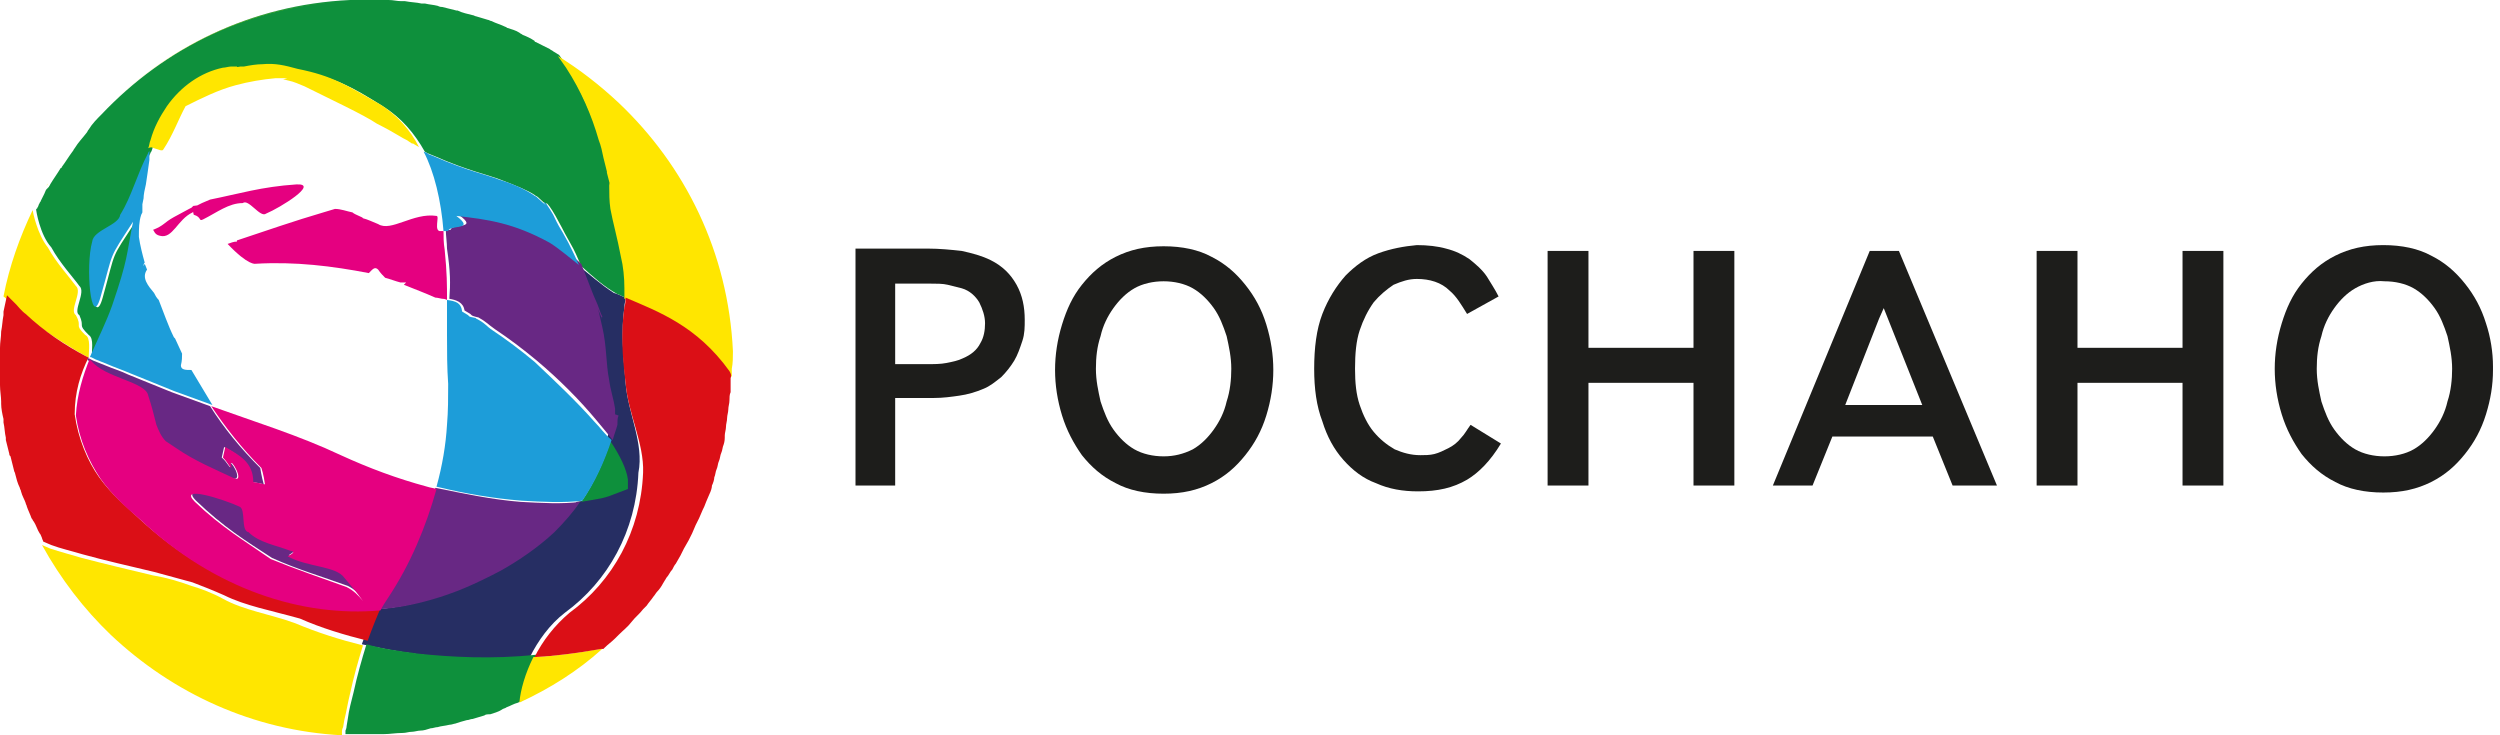
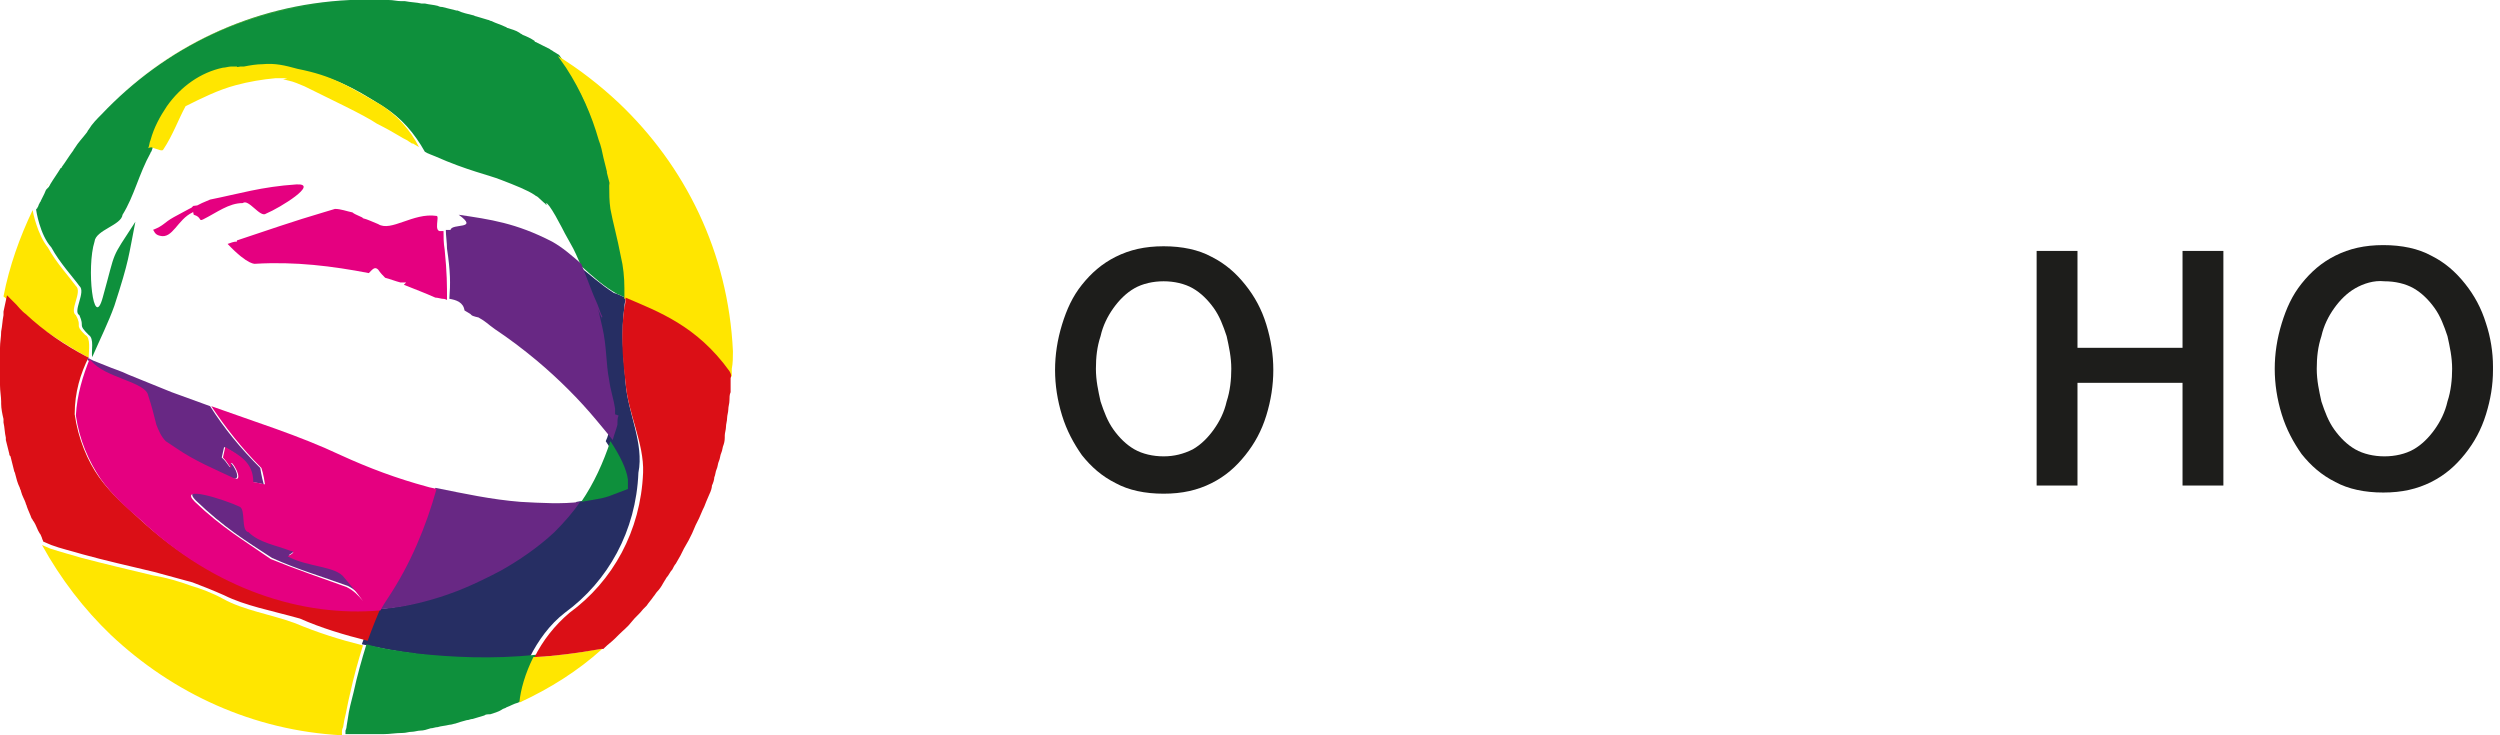
<svg xmlns="http://www.w3.org/2000/svg" width="170" height="50" viewBox="0 0 170 50" fill="none">
  <path d="M42.539 26.032C42.38 24.127 42.221 22.54 42.46 20.873C42.46 20.635 42.539 20.476 42.539 20.238C42.301 20.159 42.063 20 41.745 19.921C40.872 19.365 40.079 18.651 39.285 18.016C39.364 18.174 39.364 18.254 39.444 18.413C39.761 19.127 39.999 19.921 40.396 20.794L40.634 21.428L40.714 21.587V21.666C40.555 21.349 41.031 22.302 40.396 21.032L40.475 21.27C40.555 21.587 40.634 21.984 40.714 22.301C41.031 23.651 40.872 24.762 41.19 25.952C41.349 26.508 41.507 27.301 41.587 27.857V28.254V28.333C41.587 28.571 41.587 28.73 41.507 28.968C41.428 29.286 41.349 29.682 41.19 30C41.825 30.952 42.301 31.905 42.38 32.619C42.38 32.778 42.38 32.857 42.38 32.936C42.38 33.095 42.38 33.174 42.38 33.254C42.301 33.333 42.221 33.333 42.38 33.254C42.142 33.333 41.983 33.413 41.745 33.492C41.349 33.651 40.952 33.809 40.555 33.889C40.158 33.968 39.682 34.047 39.206 34.127C38.73 34.841 38.094 35.555 37.46 36.19C36.349 37.222 35.158 38.095 33.809 38.809C31.983 39.762 30.714 40.317 29.047 40.793C27.936 41.111 26.745 41.349 25.555 41.428C25.237 42.143 24.92 42.936 24.602 43.809C25.714 44.047 26.904 44.285 28.095 44.444C30.317 44.762 33.174 44.92 35.952 44.682C35.952 44.682 35.952 44.682 36.031 44.682C36.587 43.571 37.38 42.46 38.412 41.666C41.349 39.524 43.253 36.111 43.412 32.143C43.809 30.159 42.698 28.095 42.539 26.032Z" fill="#262E63" />
  <path d="M28.412 44.444C27.222 44.285 26.031 44.127 24.92 43.809C24.603 44.841 24.285 45.952 24.047 47.063C23.888 47.698 23.73 48.254 23.65 48.889L23.571 49.365C23.571 49.524 23.492 49.682 23.492 49.682V49.762V49.841V49.92H23.571C23.65 49.92 23.809 49.92 23.888 49.92C24.206 49.92 24.603 49.92 24.92 49.92C25.317 49.92 25.714 49.92 26.111 49.92C26.508 49.92 26.904 49.841 27.381 49.841C27.619 49.841 27.777 49.762 28.015 49.762C28.174 49.762 28.412 49.682 28.571 49.682C28.809 49.682 29.047 49.603 29.285 49.524C29.444 49.524 29.603 49.444 29.762 49.444C30 49.365 30.238 49.365 30.555 49.285C30.714 49.285 30.873 49.206 30.952 49.206C31.19 49.127 31.428 49.047 31.746 48.968C31.904 48.968 31.984 48.889 32.142 48.889C32.38 48.809 32.698 48.73 32.936 48.651C33.015 48.571 33.174 48.571 33.333 48.571C33.571 48.492 33.888 48.413 34.127 48.254C34.206 48.174 34.365 48.174 34.444 48.095C34.682 48.016 34.92 47.857 35.238 47.778C35.317 47.698 35.476 47.698 35.555 47.619C35.634 46.825 35.952 45.714 36.508 44.524C36.508 44.524 36.508 44.524 36.428 44.524C33.492 44.841 30.634 44.682 28.412 44.444ZM42.539 20.238C42.539 20 42.539 19.762 42.539 19.524C42.539 18.73 42.46 18.016 42.301 17.381C42.063 16.032 41.746 15 41.587 14.127C41.508 13.492 41.507 13.016 41.507 12.619V12.54V12.46C41.428 12.143 41.666 13.254 41.349 11.667V11.587L41.269 11.27L41.111 10.635C41.031 10.238 40.873 9.841 40.793 9.444C40.238 7.778 39.523 6.19 38.571 4.524C38.412 4.286 38.174 3.968 38.015 3.73C37.857 3.651 37.777 3.571 37.619 3.492C37.539 3.413 37.46 3.413 37.38 3.333C37.063 3.175 36.746 3.016 36.428 2.857C36.428 2.857 36.349 2.857 36.349 2.778C36.111 2.619 35.793 2.46 35.555 2.381C35.476 2.302 35.396 2.302 35.317 2.222C35.079 2.063 34.761 1.984 34.523 1.905C34.444 1.905 34.444 1.825 34.365 1.825C34.047 1.667 33.73 1.587 33.412 1.429C33.333 1.429 33.253 1.349 33.174 1.349C32.936 1.27 32.618 1.19 32.38 1.111C32.301 1.111 32.222 1.032 32.142 1.032C31.825 0.952 31.428 0.873 31.111 0.714H31.031C30.714 0.635 30.396 0.556 30.079 0.476C30 0.476 29.92 0.476 29.762 0.397C29.444 0.317 29.206 0.317 28.889 0.238C28.809 0.238 28.73 0.238 28.65 0.238C28.333 0.159 27.936 0.159 27.539 0.079C27.46 0.079 27.381 0.079 27.301 0.079C26.984 0.079 26.745 0 26.428 0C26.349 0 26.19 0 26.111 0C25.714 0 25.396 0 25 0C24.603 0 24.206 0 23.809 0C17.063 0.317 11.19 3.254 6.904 7.778C6.587 8.095 6.269 8.413 6.031 8.809C5.952 8.889 5.952 8.968 5.873 9.048C5.635 9.365 5.317 9.682 5.079 10.079C5 10.159 5 10.238 4.92 10.317C4.682 10.635 4.444 11.032 4.206 11.349C4.206 11.349 4.206 11.428 4.127 11.428C3.889 11.825 3.65 12.143 3.412 12.54C3.412 12.619 3.333 12.619 3.333 12.698C3.333 12.698 3.412 12.698 3.412 12.619C3.333 12.698 3.333 12.698 3.254 12.778L3.174 12.857C3.095 12.936 3.095 13.016 3.015 13.175C2.936 13.333 2.857 13.492 2.777 13.651C2.777 13.73 2.698 13.73 2.698 13.809V13.968C2.698 13.889 2.698 13.889 2.698 13.809C2.619 13.889 2.619 14.048 2.539 14.127C2.539 14.127 2.539 14.206 2.46 14.206V14.286C2.46 14.286 2.698 15.952 3.492 16.825C4.047 17.857 5 18.889 5.396 19.444C5.873 19.841 4.92 21.19 5.396 21.428C5.793 22.302 5.238 21.984 6.031 22.778C6.428 23.016 6.19 23.889 6.27 24.286C6.825 23.016 7.381 21.905 7.777 20.794C8.809 17.619 8.73 17.46 9.206 15.079C7.46 17.778 7.936 16.825 6.984 20.238C6.349 22.54 5.873 18.174 6.428 16.428C6.508 15.635 8.254 15.317 8.333 14.603C9.127 13.333 9.444 11.825 10.238 10.397C10.238 10.317 10.317 10.317 10.317 10.238V10.159V10.079C10.317 10.079 10.317 10 10.317 10.238C10.396 10.079 10.396 9.841 10.476 9.682C10.714 8.809 11.111 8.095 11.587 7.381C12.539 6.032 13.889 5.079 15.396 4.762C15.555 4.762 15.793 4.683 15.952 4.683H16.269H16.349C16.428 4.683 16.19 4.683 16.587 4.683H16.666H16.825C17.301 4.603 17.698 4.524 18.095 4.524C18.888 4.444 19.603 4.603 20.476 4.841C22.857 5.317 23.888 5.873 26.031 7.222C27.301 8.016 28.174 9.048 28.889 10.317C29.127 10.476 29.444 10.556 29.127 10.397L29.206 10.476L29.603 10.635C31.745 11.587 33.254 11.905 34.047 12.222C35.079 12.619 35.873 12.936 36.349 13.254C36.428 13.333 36.507 13.333 36.587 13.413L36.666 13.492C36.269 13.095 36.984 13.809 37.222 13.968C37.142 13.889 37.142 13.809 37.142 13.809C37.222 13.809 37.46 14.127 37.777 14.682C37.936 15 38.095 15.238 38.412 15.873L38.809 16.587C39.047 16.984 39.285 17.54 39.523 18.095C40.317 18.809 41.111 19.524 41.984 20C42.063 20 42.301 20.159 42.539 20.238ZM10.079 10.317C10.079 10.238 10.079 10.238 10.079 10.317C10.079 10.238 10.079 10.238 10.079 10.317C10.079 10.317 10.079 10.238 10.079 10.317ZM42.698 32.619C42.618 31.905 42.142 30.952 41.507 30C41.031 31.428 40.396 32.857 39.523 34.127C39.999 34.047 40.396 33.968 40.873 33.889C41.269 33.809 41.666 33.651 42.063 33.492C42.301 33.413 42.46 33.333 42.698 33.254C42.539 33.333 42.618 33.254 42.698 33.254C42.698 33.175 42.698 33.095 42.698 32.936C42.698 32.857 42.698 32.698 42.698 32.619ZM37.063 13.889C37.142 13.968 37.142 13.889 37.063 13.889V13.889Z" fill="#0E903C" />
  <path d="M23.65 0.079C24.047 0.079 24.444 0.079 24.84 0.079C24.523 0.079 24.047 0.079 23.65 0.079C16.904 0.397 11.031 3.333 6.745 7.857C11.031 3.333 16.983 0.397 23.65 0.079ZM3.253 12.46C3.253 12.54 3.174 12.54 3.174 12.619C3.253 12.54 3.253 12.46 3.253 12.46ZM15.158 40.714C14.444 40.317 13.571 40 13.015 39.841C12.142 39.524 11.348 39.286 10.396 39.127C8.729 38.73 7.063 38.333 5.555 37.937C4.761 37.698 4.126 37.54 3.412 37.302C3.253 37.222 3.015 37.143 2.856 37.063C4.126 39.365 5.714 41.428 7.539 43.175C11.745 47.143 17.221 49.682 23.253 50V49.921V49.841V49.762C23.253 49.762 23.253 49.841 23.253 49.762C23.253 49.682 23.253 49.603 23.332 49.444L23.412 48.968C23.571 48.333 23.65 47.778 23.809 47.143C24.047 46.032 24.364 44.921 24.682 43.889C23.094 43.492 21.586 43.016 20.078 42.381C18.332 41.746 16.587 41.508 15.158 40.714ZM2.618 13.73C2.618 13.81 2.618 13.81 2.618 13.889V13.73ZM36.269 44.682C35.713 45.794 35.396 46.905 35.317 47.778C37.38 46.825 39.285 45.635 40.952 44.127C40.872 44.127 40.872 44.127 40.793 44.127C39.047 44.444 37.777 44.603 36.269 44.682ZM5.952 24.286H6.031C6.031 23.889 6.19 22.936 5.793 22.778C4.999 21.984 5.634 22.302 5.158 21.429C4.682 21.111 5.634 19.841 5.158 19.445C4.761 18.889 3.809 17.857 3.253 16.825C2.539 15.952 2.221 14.365 2.221 14.286C1.348 16.111 0.634 18.095 0.237 20.159C0.475 20.317 0.634 20.556 0.793 20.714L0.872 20.794C0.872 20.794 1.348 21.27 1.507 21.429C3.015 22.46 4.364 23.413 5.952 24.286ZM3.095 12.698C3.095 12.698 3.094 12.778 3.015 12.778C3.094 12.778 3.095 12.698 3.095 12.698ZM25.793 7.064C23.571 5.794 22.618 5.159 20.237 4.683C19.364 4.445 18.729 4.286 17.856 4.365C17.459 4.365 16.983 4.445 16.587 4.524H16.428H16.348C15.952 4.603 16.19 4.524 16.11 4.524H16.031H15.713C15.555 4.524 15.317 4.603 15.158 4.603C13.65 4.921 12.301 5.873 11.348 7.222C10.872 7.937 10.475 8.651 10.237 9.524C10.158 9.683 10.158 9.921 10.079 10.079C10.237 10 10.317 10 10.475 10.079C10.634 10.079 10.793 10 10.951 10C10.793 10 10.634 10.079 10.475 10.079C10.793 10.159 11.031 10.318 11.11 10.159C11.745 9.206 12.142 8.095 12.618 7.222C13.729 6.667 14.84 6.111 16.031 5.794C16.904 5.556 17.856 5.397 18.729 5.318H19.364H19.523C19.602 5.318 18.888 5.476 19.206 5.397H19.285L19.602 5.476C19.999 5.556 20.317 5.714 20.713 5.873C22.618 6.825 24.682 7.778 25.634 8.413C26.269 8.73 26.825 9.048 27.221 9.286C27.459 9.445 27.698 9.524 27.777 9.603L28.015 9.762H28.094C28.094 9.762 28.332 9.921 28.491 10C27.936 8.889 26.983 7.778 25.793 7.064ZM28.253 9.921C28.174 9.921 28.174 9.921 28.253 9.921V9.921ZM49.84 23.889C49.523 17.143 46.586 11.27 42.063 6.984C40.793 5.794 39.364 4.683 37.936 3.81C38.094 4.048 38.332 4.365 38.491 4.603C39.523 6.191 40.237 7.857 40.713 9.524C40.872 9.921 40.951 10.318 41.031 10.714L41.19 11.349L41.269 11.667V11.746C41.666 13.254 41.348 12.143 41.428 12.54V12.619V12.698C41.428 13.175 41.428 13.651 41.507 14.206C41.666 15.079 41.983 16.191 42.221 17.46C42.38 18.095 42.459 18.889 42.459 19.603C42.459 19.841 42.459 20.079 42.459 20.317C44.682 21.27 47.301 22.222 49.523 25.317C49.602 25.397 49.682 25.556 49.761 25.635C49.761 25.476 49.761 25.238 49.761 25.079C49.84 24.683 49.84 24.286 49.84 23.889ZM10.079 10.238C10.158 10.238 10.237 10.238 10.237 10.238C10.237 10.238 10.158 10.238 10.079 10.238ZM10.079 10.079V10.159V10.238C10.079 10 10.079 10.079 10.079 10.079ZM10.079 10.318C10.079 10.318 10.079 10.238 10.079 10.318C10.079 10.238 10.079 10.238 10.079 10.318ZM10.317 10.238C10.396 10.238 10.475 10.238 10.555 10.159C10.475 10.238 10.396 10.238 10.317 10.238Z" fill="#FFE600" />
  <path d="M49.603 25.238C47.381 22.143 44.762 21.191 42.539 20.238C42.539 20.397 42.539 20.635 42.46 20.873C42.222 22.54 42.301 24.127 42.539 26.032C42.698 28.095 43.809 30.159 43.73 32.143C43.571 36.111 41.666 39.524 38.73 41.667C37.698 42.54 36.905 43.571 36.349 44.682C37.778 44.603 39.047 44.444 40.873 44.127C40.952 44.127 40.952 44.127 41.032 44.127L41.111 44.047C41.349 43.809 41.587 43.651 41.825 43.413C41.905 43.333 41.984 43.254 42.063 43.175C42.381 42.857 42.698 42.619 42.936 42.301C43.174 41.984 43.492 41.746 43.73 41.428C43.809 41.349 43.889 41.27 43.968 41.19C44.127 40.952 44.285 40.794 44.444 40.555C44.524 40.476 44.603 40.317 44.682 40.238C44.841 40.079 45 39.841 45.079 39.682C45.158 39.524 45.238 39.444 45.317 39.286C45.476 39.127 45.555 38.889 45.714 38.73C45.793 38.571 45.873 38.413 45.952 38.333C46.032 38.175 46.19 37.936 46.27 37.778C46.349 37.619 46.428 37.46 46.508 37.301C46.587 37.143 46.746 36.905 46.825 36.746C46.905 36.587 46.984 36.428 47.063 36.27C47.143 36.111 47.222 35.873 47.301 35.714C47.381 35.556 47.46 35.397 47.539 35.238C47.619 35.079 47.698 34.841 47.778 34.682C47.857 34.524 47.936 34.365 48.016 34.127C48.095 33.968 48.174 33.73 48.254 33.571C48.333 33.413 48.413 33.175 48.413 33.016C48.492 32.857 48.571 32.619 48.571 32.46C48.651 32.301 48.651 32.063 48.73 31.905C48.809 31.746 48.809 31.508 48.889 31.349C48.968 31.19 48.968 30.952 49.047 30.794C49.127 30.635 49.127 30.397 49.206 30.238C49.285 30 49.285 29.841 49.285 29.603C49.285 29.444 49.365 29.206 49.365 29.048C49.365 28.809 49.444 28.651 49.444 28.413C49.444 28.254 49.524 28.016 49.524 27.857C49.524 27.619 49.603 27.46 49.603 27.222C49.603 27.063 49.603 26.825 49.682 26.667C49.682 26.428 49.682 26.27 49.682 26.032C49.682 25.952 49.682 25.794 49.682 25.714C49.762 25.476 49.682 25.397 49.603 25.238ZM9.524 35.317C8.492 34.365 7.619 33.651 6.746 32.46C5.952 31.349 5.317 29.841 5.079 28.175C5.079 26.667 5.476 25.397 6.032 24.286H5.952C4.444 23.492 3.016 22.54 1.746 21.349C1.508 21.191 1.111 20.714 1.111 20.714L1.032 20.635C0.873 20.476 0.714 20.317 0.476 20.079C0.397 20.476 0.317 20.794 0.238 21.19C0.238 21.27 0.238 21.349 0.238 21.429C0.159 21.825 0.159 22.143 0.079 22.54C0.079 22.936 0 23.254 0 23.651C0 23.73 0 23.809 0 23.889C0 24.286 0 24.603 0 25V25.079C0 25.476 0 25.873 0 26.19C0 26.587 0.079 26.984 0.079 27.302C0.079 27.381 0.079 27.46 0.079 27.46C0.079 27.778 0.159 28.175 0.238 28.492C0.238 28.571 0.238 28.651 0.238 28.73C0.317 29.048 0.317 29.444 0.397 29.762C0.397 29.841 0.397 29.841 0.397 29.921C0.476 30.238 0.555 30.555 0.635 30.873C0.635 30.952 0.635 30.952 0.714 31.032C0.794 31.349 0.873 31.667 0.952 31.984C0.952 32.063 1.032 32.143 1.032 32.222C1.111 32.54 1.19 32.857 1.349 33.175C1.349 33.254 1.429 33.333 1.429 33.413C1.508 33.73 1.667 33.968 1.746 34.206C1.746 34.286 1.825 34.365 1.825 34.444C1.905 34.682 2.063 35 2.143 35.238C2.222 35.317 2.222 35.397 2.302 35.476C2.46 35.714 2.54 36.032 2.698 36.27C2.778 36.349 2.778 36.428 2.857 36.587C2.857 36.667 2.936 36.746 2.936 36.825C3.095 36.905 3.333 36.984 3.492 37.063C4.127 37.301 4.841 37.46 5.635 37.698C7.063 38.095 8.809 38.492 10.476 38.889C11.349 39.127 12.222 39.365 13.095 39.603C13.73 39.841 14.524 40.159 15.238 40.476C16.667 41.19 18.413 41.508 20.397 42.063C21.825 42.698 23.413 43.175 25 43.571C25.317 42.698 25.635 41.905 25.952 41.19C20.476 41.905 14.524 39.92 9.524 35.317Z" fill="#DB0F16" />
  <path d="M19.682 37.778C19.444 37.778 20.317 37.46 19.841 37.381C18.809 36.984 17.698 36.825 16.984 36.111C16.428 36.032 16.904 34.524 16.349 34.365C15.317 33.889 12.143 32.857 13.333 34.047C15.238 35.873 16.666 36.746 18.492 37.936C20.238 38.73 21.904 39.206 23.65 39.841C24.127 40.079 24.444 40.397 24.762 40.714C24.365 40.238 23.968 39.682 23.492 39.127C22.936 38.412 20.952 38.492 19.682 37.778ZM41.825 28.174V27.778C41.746 27.222 41.508 26.508 41.428 25.873C41.19 24.682 41.269 23.571 40.952 22.222C40.873 21.905 40.793 21.508 40.714 21.19L40.635 20.952C41.19 22.301 40.793 21.349 40.952 21.587V21.508L40.873 21.349L40.635 20.714C40.238 19.841 40 19.127 39.682 18.333C39.603 18.174 39.603 18.095 39.523 17.936C38.889 17.381 38.254 16.825 37.539 16.428C35.079 15.159 33.333 14.921 31.19 14.603C32.619 15.635 30.714 15.159 30.635 15.635C30.555 15.635 30.396 15.635 30.317 15.635C30.317 16.032 30.396 16.508 30.396 16.905C30.634 18.492 30.635 19.285 30.555 20.317C31.031 20.397 31.508 20.555 31.587 21.111L31.984 21.349L32.063 21.428C32.142 21.508 32.539 21.587 32.539 21.587C33.095 21.905 33.095 21.984 33.651 22.381C34.603 23.016 35.555 23.73 36.508 24.524C38.016 25.794 39.365 27.143 40.555 28.571C40.952 29.047 41.349 29.524 41.666 29.92C41.746 29.603 41.904 29.206 41.984 28.889C41.984 28.651 41.984 28.413 42.063 28.254L41.825 28.174ZM35.396 34.127C33.412 33.968 31.587 33.571 29.603 33.174C28.968 35.714 27.857 38.254 26.27 40.635C26.111 40.873 25.952 41.19 25.793 41.428C26.984 41.349 28.174 41.111 29.285 40.793C30.952 40.317 32.222 39.762 34.047 38.809C35.317 38.095 36.587 37.222 37.698 36.19C38.333 35.555 38.968 34.841 39.444 34.127C38.254 34.285 36.825 34.206 35.396 34.127ZM15.635 31.587C15.714 32.063 15.476 31.428 15.079 31.111L15.238 30.397C16.19 30.952 17.063 31.428 17.143 32.778C17.143 32.778 17.698 32.857 17.936 32.936C17.777 32.381 17.698 31.825 17.698 31.825C16.349 30.476 15.238 29.127 14.285 27.619C13.412 27.301 12.539 26.984 11.666 26.666C10.714 26.27 9.682 25.873 8.73 25.476C8.254 25.238 7.698 25.079 7.143 24.841L6.349 24.524L6.031 24.365H5.952C5.952 24.444 5.952 24.524 6.031 24.524C6.984 25.714 9.762 25.952 9.92 26.905C10.159 27.619 10.317 28.254 10.476 28.889C10.635 29.285 10.873 29.682 11.111 30C11.349 30.159 11.587 30.317 11.825 30.476C13.095 31.349 14.444 31.904 15.793 32.539C16.666 32.778 15.555 31.032 15.635 31.587Z" fill="#682884" />
  <path d="M10.873 16.032C11.746 16.27 12.064 14.92 13.096 14.444C13.175 14.365 13.096 14.365 13.175 14.603C13.731 14.762 13.492 15.079 13.81 14.92C14.762 14.444 15.556 13.809 16.508 13.809C16.905 13.492 17.699 14.841 18.096 14.524C19.048 14.127 21.746 12.46 20.159 12.54C17.778 12.698 16.27 13.174 14.286 13.571L13.73 13.809L13.413 13.968C12.858 14.047 13.254 13.968 13.096 14.047L13.016 14.127L12.857 14.206L11.826 14.762C11.112 15.159 11.191 15.317 10.397 15.635C10.477 15.635 10.477 15.952 10.873 16.032ZM30.159 15.714C30.08 15.714 30.08 15.714 30 15.714C29.445 15.793 29.921 14.682 29.683 14.682C28.096 14.444 26.588 15.793 25.715 15.238C25.318 15.079 25 14.92 24.683 14.841C24.683 14.762 24.127 14.603 23.969 14.444C23.572 14.365 23.175 14.206 22.778 14.206L21.985 14.444C20.08 15 18.016 15.714 16.111 16.349V16.428C15.873 16.428 15.715 16.508 15.477 16.587C16.905 18.095 17.381 17.936 17.381 17.936C20.08 17.778 22.619 18.095 25.08 18.571C25.318 18.333 25.477 18.095 25.715 18.333C25.873 18.571 26.032 18.73 26.191 18.889C26.508 18.968 26.905 19.127 27.223 19.206H27.619L27.461 19.365C28.254 19.682 28.889 19.92 29.604 20.238C29.762 20.238 30 20.317 30.08 20.317C30.159 20.317 30.238 20.317 30.397 20.397C30.397 19.365 30.397 18.571 30.238 16.984C30.159 16.508 30.159 16.111 30.159 15.714ZM23.572 39.92C21.826 39.285 20.159 38.73 18.413 38.016C16.588 36.746 15.08 35.873 13.254 34.127C12.064 32.936 15.239 33.968 16.27 34.444C16.746 34.603 16.35 36.111 16.905 36.19C17.619 36.904 18.731 37.063 19.762 37.46C20.318 37.539 19.365 37.857 19.604 37.857C20.953 38.571 22.858 38.492 23.413 39.285C23.889 39.841 24.286 40.317 24.683 40.873C24.365 40.476 24.048 40.158 23.572 39.92ZM23.175 30.952C20.318 29.603 17.223 28.651 14.366 27.619C15.318 29.047 16.429 30.476 17.778 31.825C17.778 31.825 17.937 32.301 18.016 32.936C17.699 32.857 17.223 32.778 17.223 32.778C17.223 31.428 16.27 30.952 15.318 30.397L15.159 31.111C15.556 31.508 15.794 32.143 15.715 31.587C15.635 31.032 16.667 32.778 15.953 32.539C14.604 31.904 13.254 31.349 11.985 30.476C11.746 30.317 11.508 30.159 11.27 30C10.953 29.682 10.794 29.285 10.635 28.889C10.477 28.254 10.318 27.619 10.08 26.904C9.921 25.952 7.143 25.714 6.191 24.524C6.112 24.524 6.112 24.444 6.112 24.365C5.635 25.555 5.239 26.825 5.159 28.254C5.397 29.92 6.032 31.349 6.826 32.539C7.619 33.651 8.492 34.444 9.604 35.397C14.604 40.079 20.556 41.984 25.873 41.508C26.032 41.19 26.191 40.952 26.349 40.714C27.937 38.333 28.969 35.793 29.683 33.254C29.445 33.174 29.286 33.174 29.048 33.095C26.985 32.539 25.08 31.825 23.175 30.952Z" fill="#E50080" />
-   <path d="M12.301 24.841C12.381 24.524 12.381 24.285 12.381 24.047C12.222 23.73 12.063 23.333 11.905 23.016L11.825 22.936C11.428 22.143 11.111 21.19 10.793 20.397C10.635 20.238 10.555 20.079 10.476 19.92C10.079 19.444 9.603 18.889 10 18.333L9.841 17.936L9.762 18.095C9.762 18.016 9.762 17.936 9.841 17.857C9.682 17.301 9.524 16.666 9.444 16.111C9.444 15.555 9.444 15.079 9.603 14.603L9.682 14.444V14.365C9.682 14.365 9.682 14.127 9.682 13.968V13.889L9.762 13.492C9.762 13.254 9.841 12.857 9.92 12.54C10 12.063 10.079 11.428 10.159 10.873V10.397V10.238C10.159 10.317 10.079 10.317 10.079 10.397C9.285 11.905 8.968 13.333 8.174 14.603C8.095 15.317 6.349 15.635 6.27 16.428C5.793 18.095 6.19 22.46 6.825 20.238C7.778 16.905 7.301 17.778 9.047 15.079C8.571 17.46 8.73 17.54 7.619 20.793C7.222 21.904 6.666 23.016 6.111 24.285H6.19L6.508 24.444L7.301 24.762C7.857 25 8.333 25.159 8.889 25.397C9.841 25.793 10.873 26.19 11.825 26.587C12.698 26.904 13.571 27.222 14.444 27.539C13.968 26.746 13.492 25.952 13.016 25.159C12.619 25.159 12.301 25.159 12.301 24.841ZM30.158 15.714C30.238 15.714 30.397 15.714 30.476 15.714C30.555 15.238 32.381 15.714 31.031 14.682C33.174 14.92 34.92 15.159 37.381 16.508C38.016 16.904 38.651 17.46 39.365 18.016C39.127 17.46 38.889 16.984 38.65 16.508L38.254 15.793C37.857 15.159 37.778 14.92 37.619 14.603C37.301 14.047 37.063 13.73 36.984 13.73C36.984 13.73 36.984 13.809 37.063 13.889C37.142 13.968 37.142 13.968 37.142 13.968C36.904 13.809 36.19 13.095 36.587 13.492L36.508 13.412C36.428 13.333 36.349 13.333 36.27 13.254C35.793 12.936 35 12.54 33.968 12.222C33.174 11.905 31.666 11.587 29.523 10.635L29.127 10.476L29.047 10.397C29.365 10.555 29.127 10.397 28.809 10.317C29.523 11.666 30 13.651 30.158 15.714ZM40.397 28.651C39.206 27.301 37.777 25.952 36.349 24.603C35.397 23.809 34.444 23.095 33.492 22.46C33.016 22.143 33.016 21.984 32.381 21.666C32.381 21.587 31.984 21.587 31.904 21.508L31.825 21.428L31.428 21.19C31.349 20.555 30.952 20.476 30.396 20.397C30.396 21.032 30.396 21.746 30.396 22.777C30.396 23.889 30.397 25 30.476 26.111C30.476 27.063 30.476 27.936 30.396 28.889C30.317 30.238 30.079 31.666 29.682 33.095C31.666 33.571 33.492 33.889 35.476 34.047C36.904 34.127 38.333 34.206 39.603 34.047C40.476 32.778 41.111 31.349 41.587 29.92C41.111 29.523 40.793 29.047 40.397 28.651ZM10.079 10.317C10.079 10.238 10.079 10.238 10.079 10.317V10.397V10.317Z" fill="#1D9DD9" />
-   <path d="M60.872 24.841V19.285H63.174C63.65 19.285 64.126 19.285 64.444 19.365C64.761 19.444 65.079 19.524 65.396 19.603C65.952 19.762 66.349 20.159 66.587 20.555C66.825 21.032 66.983 21.508 66.983 21.984C66.983 22.46 66.904 22.936 66.666 23.333C66.428 23.809 66.031 24.127 65.475 24.365C65.158 24.524 64.761 24.603 64.364 24.682C63.968 24.762 63.491 24.762 63.015 24.762H60.872V24.841ZM58.174 33.016H60.872V27.063H63.491C64.126 27.063 64.682 26.984 65.237 26.904C65.793 26.825 66.348 26.666 66.904 26.428C67.301 26.27 67.698 25.952 68.094 25.635C68.412 25.317 68.729 24.92 68.968 24.524C69.206 24.127 69.364 23.651 69.523 23.174C69.682 22.698 69.682 22.222 69.682 21.746C69.682 20.873 69.523 20.079 69.126 19.365C68.729 18.651 68.174 18.095 67.38 17.698C66.745 17.381 66.11 17.222 65.396 17.063C64.682 16.984 63.888 16.904 63.094 16.904H58.174V33.016V33.016Z" fill="#1D1D1B" />
  <path d="M79.125 31.032C78.411 31.032 77.696 30.873 77.141 30.556C76.585 30.238 76.109 29.762 75.712 29.206C75.316 28.651 75.077 28.016 74.839 27.302C74.681 26.587 74.522 25.873 74.522 25.079C74.522 24.286 74.601 23.572 74.839 22.857C74.998 22.143 75.316 21.508 75.712 20.952C76.109 20.397 76.585 19.921 77.141 19.603C77.696 19.286 78.411 19.127 79.125 19.127C79.839 19.127 80.554 19.286 81.109 19.603C81.665 19.921 82.141 20.397 82.538 20.952C82.935 21.508 83.173 22.143 83.411 22.857C83.57 23.572 83.728 24.286 83.728 25.079C83.728 25.794 83.649 26.587 83.411 27.302C83.252 28.016 82.935 28.651 82.538 29.206C82.141 29.762 81.665 30.238 81.109 30.556C80.474 30.873 79.839 31.032 79.125 31.032ZM75.871 17.46C74.919 17.937 74.204 18.572 73.57 19.365C72.935 20.159 72.538 21.032 72.22 22.064C71.903 23.095 71.744 24.127 71.744 25.159C71.744 26.191 71.903 27.222 72.22 28.254C72.538 29.286 73.014 30.159 73.57 30.952C74.204 31.746 74.919 32.381 75.871 32.857C76.744 33.333 77.855 33.571 79.125 33.571C80.395 33.571 81.427 33.333 82.379 32.857C83.331 32.381 84.046 31.746 84.68 30.952C85.316 30.159 85.792 29.286 86.109 28.254C86.427 27.222 86.585 26.191 86.585 25.159C86.585 24.127 86.427 23.095 86.109 22.064C85.792 21.032 85.316 20.159 84.68 19.365C84.046 18.572 83.331 17.937 82.379 17.46C81.506 16.984 80.395 16.746 79.125 16.746C77.855 16.746 76.823 16.984 75.871 17.46Z" fill="#1D1D1B" />
-   <path d="M93.729 17.222C92.856 17.54 92.142 18.095 91.507 18.73C90.872 19.445 90.317 20.317 89.92 21.349C89.523 22.381 89.364 23.651 89.364 25.079C89.364 26.429 89.523 27.619 89.92 28.651C90.237 29.683 90.713 30.556 91.348 31.27C91.983 31.984 92.698 32.54 93.571 32.857C94.444 33.254 95.396 33.413 96.428 33.413C97.777 33.413 98.809 33.175 99.761 32.619L99.92 32.857L99.761 32.619C100.555 32.143 101.348 31.349 102.063 30.159L99.999 28.889C99.761 29.206 99.602 29.524 99.364 29.762C99.126 30.079 98.809 30.317 98.491 30.476C98.174 30.635 97.856 30.794 97.539 30.873C97.221 30.952 96.904 30.952 96.586 30.952C95.951 30.952 95.396 30.794 94.84 30.556C94.285 30.238 93.809 29.841 93.412 29.365C93.015 28.889 92.698 28.254 92.46 27.54C92.221 26.825 92.142 26.032 92.142 25.079C92.142 24.048 92.221 23.175 92.46 22.46C92.698 21.746 93.015 21.111 93.412 20.556C93.809 20.079 94.285 19.683 94.761 19.365C95.317 19.127 95.793 18.968 96.348 18.968C97.221 18.968 98.015 19.206 98.571 19.762C99.047 20.159 99.364 20.714 99.761 21.349L101.904 20.159C101.666 19.683 101.348 19.206 101.11 18.81C100.793 18.333 100.317 17.937 99.92 17.619C99.444 17.302 98.967 17.064 98.332 16.905C97.777 16.746 97.063 16.667 96.348 16.667C95.475 16.746 94.602 16.905 93.729 17.222Z" fill="#1D1D1B" />
-   <path d="M117.936 33.016V17.063H115.158V23.651H108.015V17.063H105.237V33.016H108.015V26.032H115.158V33.016H117.936Z" fill="#1D1D1B" />
-   <path d="M125.475 27.54L127.777 21.666L128.094 20.952L130.713 27.54H125.475V27.54ZM135.793 33.016L129.126 17.063H127.142L120.555 33.016H123.253L124.602 29.682H131.428L132.777 33.016H135.793Z" fill="#1D1D1B" />
  <path d="M151.19 33.016V17.063H148.412V23.651H141.269V17.063H138.491V33.016H141.269V26.032H148.412V33.016H151.19Z" fill="#1D1D1B" />
  <path d="M162.142 31.032C161.428 31.032 160.713 30.873 160.158 30.556C159.602 30.238 159.126 29.762 158.729 29.206C158.332 28.651 158.094 28.016 157.856 27.302C157.698 26.587 157.539 25.873 157.539 25.079C157.539 24.286 157.618 23.572 157.856 22.857C158.015 22.143 158.332 21.508 158.729 20.952C159.126 20.397 159.602 19.921 160.158 19.603C160.713 19.286 161.428 19.048 162.142 19.127C162.856 19.127 163.57 19.286 164.126 19.603C164.682 19.921 165.158 20.397 165.555 20.952C165.951 21.508 166.189 22.143 166.428 22.857C166.586 23.572 166.745 24.286 166.745 25.079C166.745 25.794 166.666 26.587 166.428 27.302C166.269 28.016 165.951 28.651 165.555 29.206C165.158 29.762 164.682 30.238 164.126 30.556C163.57 30.873 162.856 31.032 162.142 31.032ZM169.523 25.159V24.921C169.523 23.968 169.364 22.936 169.047 21.984C168.729 20.952 168.253 20.079 167.618 19.286C166.983 18.492 166.269 17.857 165.316 17.381C164.443 16.905 163.332 16.667 162.063 16.667C160.793 16.667 159.761 16.905 158.809 17.381C157.856 17.857 157.142 18.492 156.507 19.286C155.872 20.079 155.475 20.952 155.158 21.984C154.84 23.016 154.682 24.048 154.682 25.079C154.682 26.111 154.84 27.143 155.158 28.175C155.475 29.206 155.951 30.079 156.507 30.873C157.142 31.667 157.856 32.302 158.809 32.778C159.682 33.254 160.793 33.492 162.063 33.492C163.332 33.492 164.364 33.254 165.316 32.778C166.269 32.302 166.983 31.667 167.618 30.873C168.253 30.079 168.729 29.206 169.047 28.175C169.364 27.143 169.523 26.191 169.523 25.159Z" fill="#1D1D1B" />
</svg>